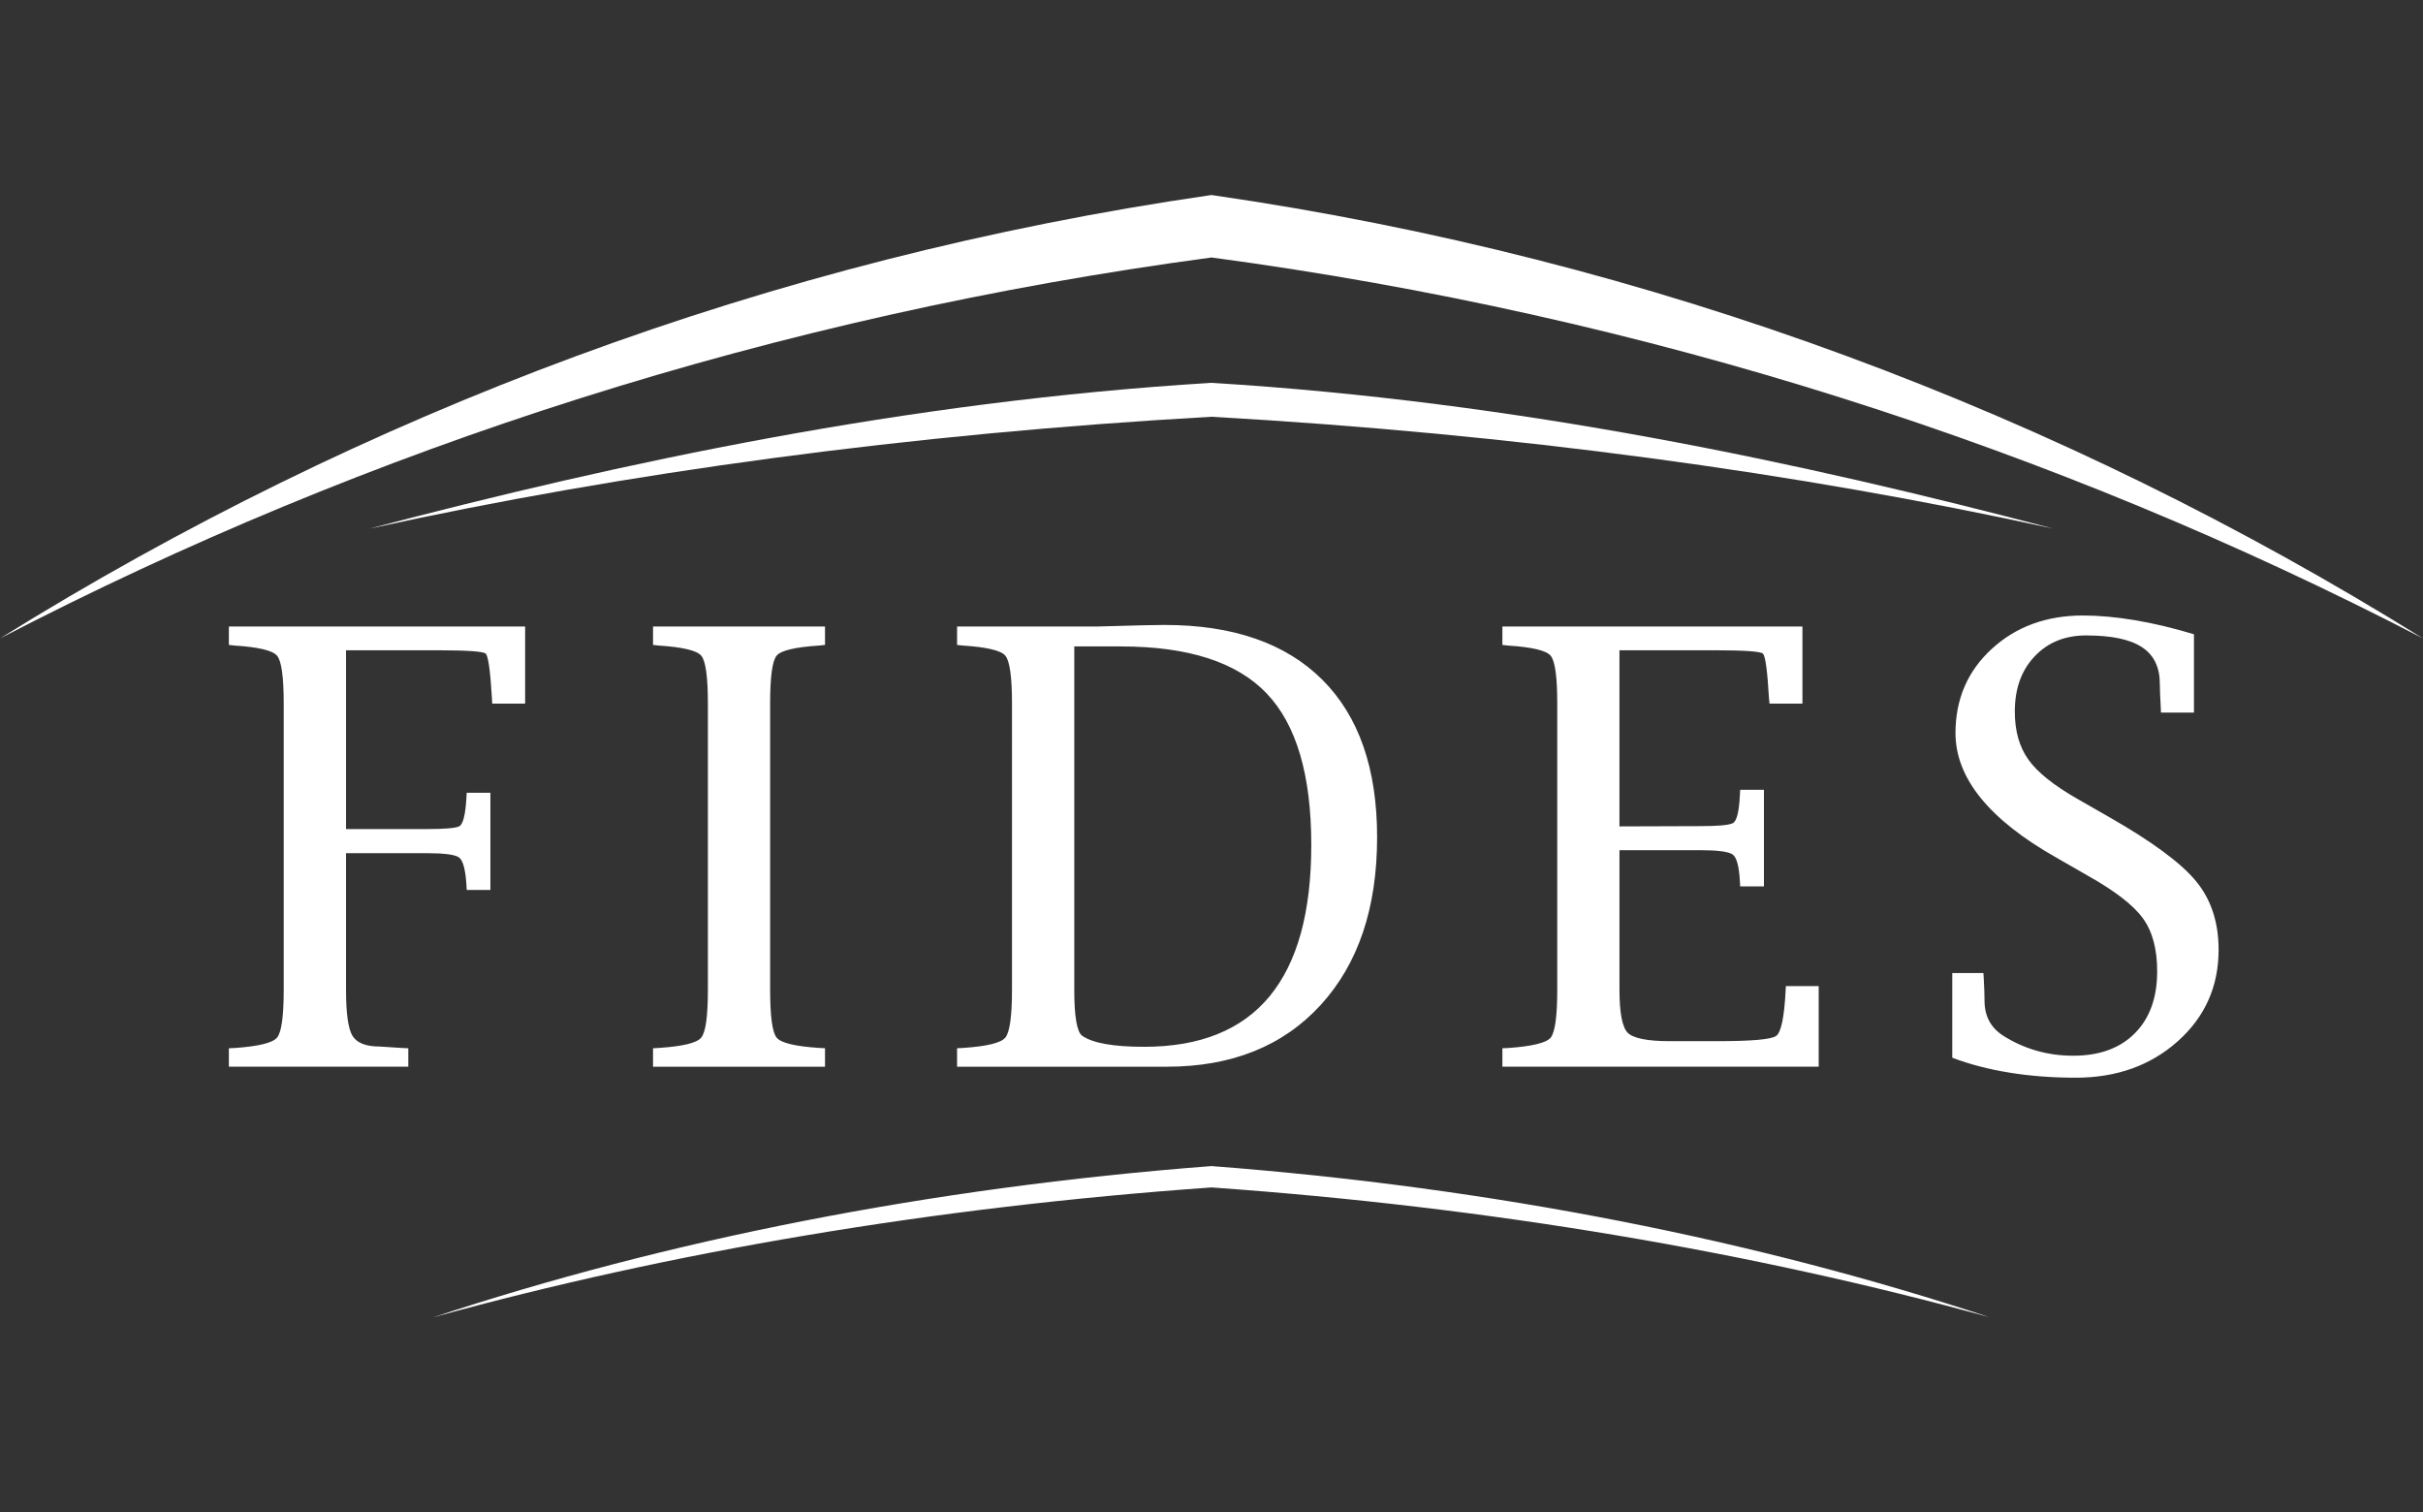
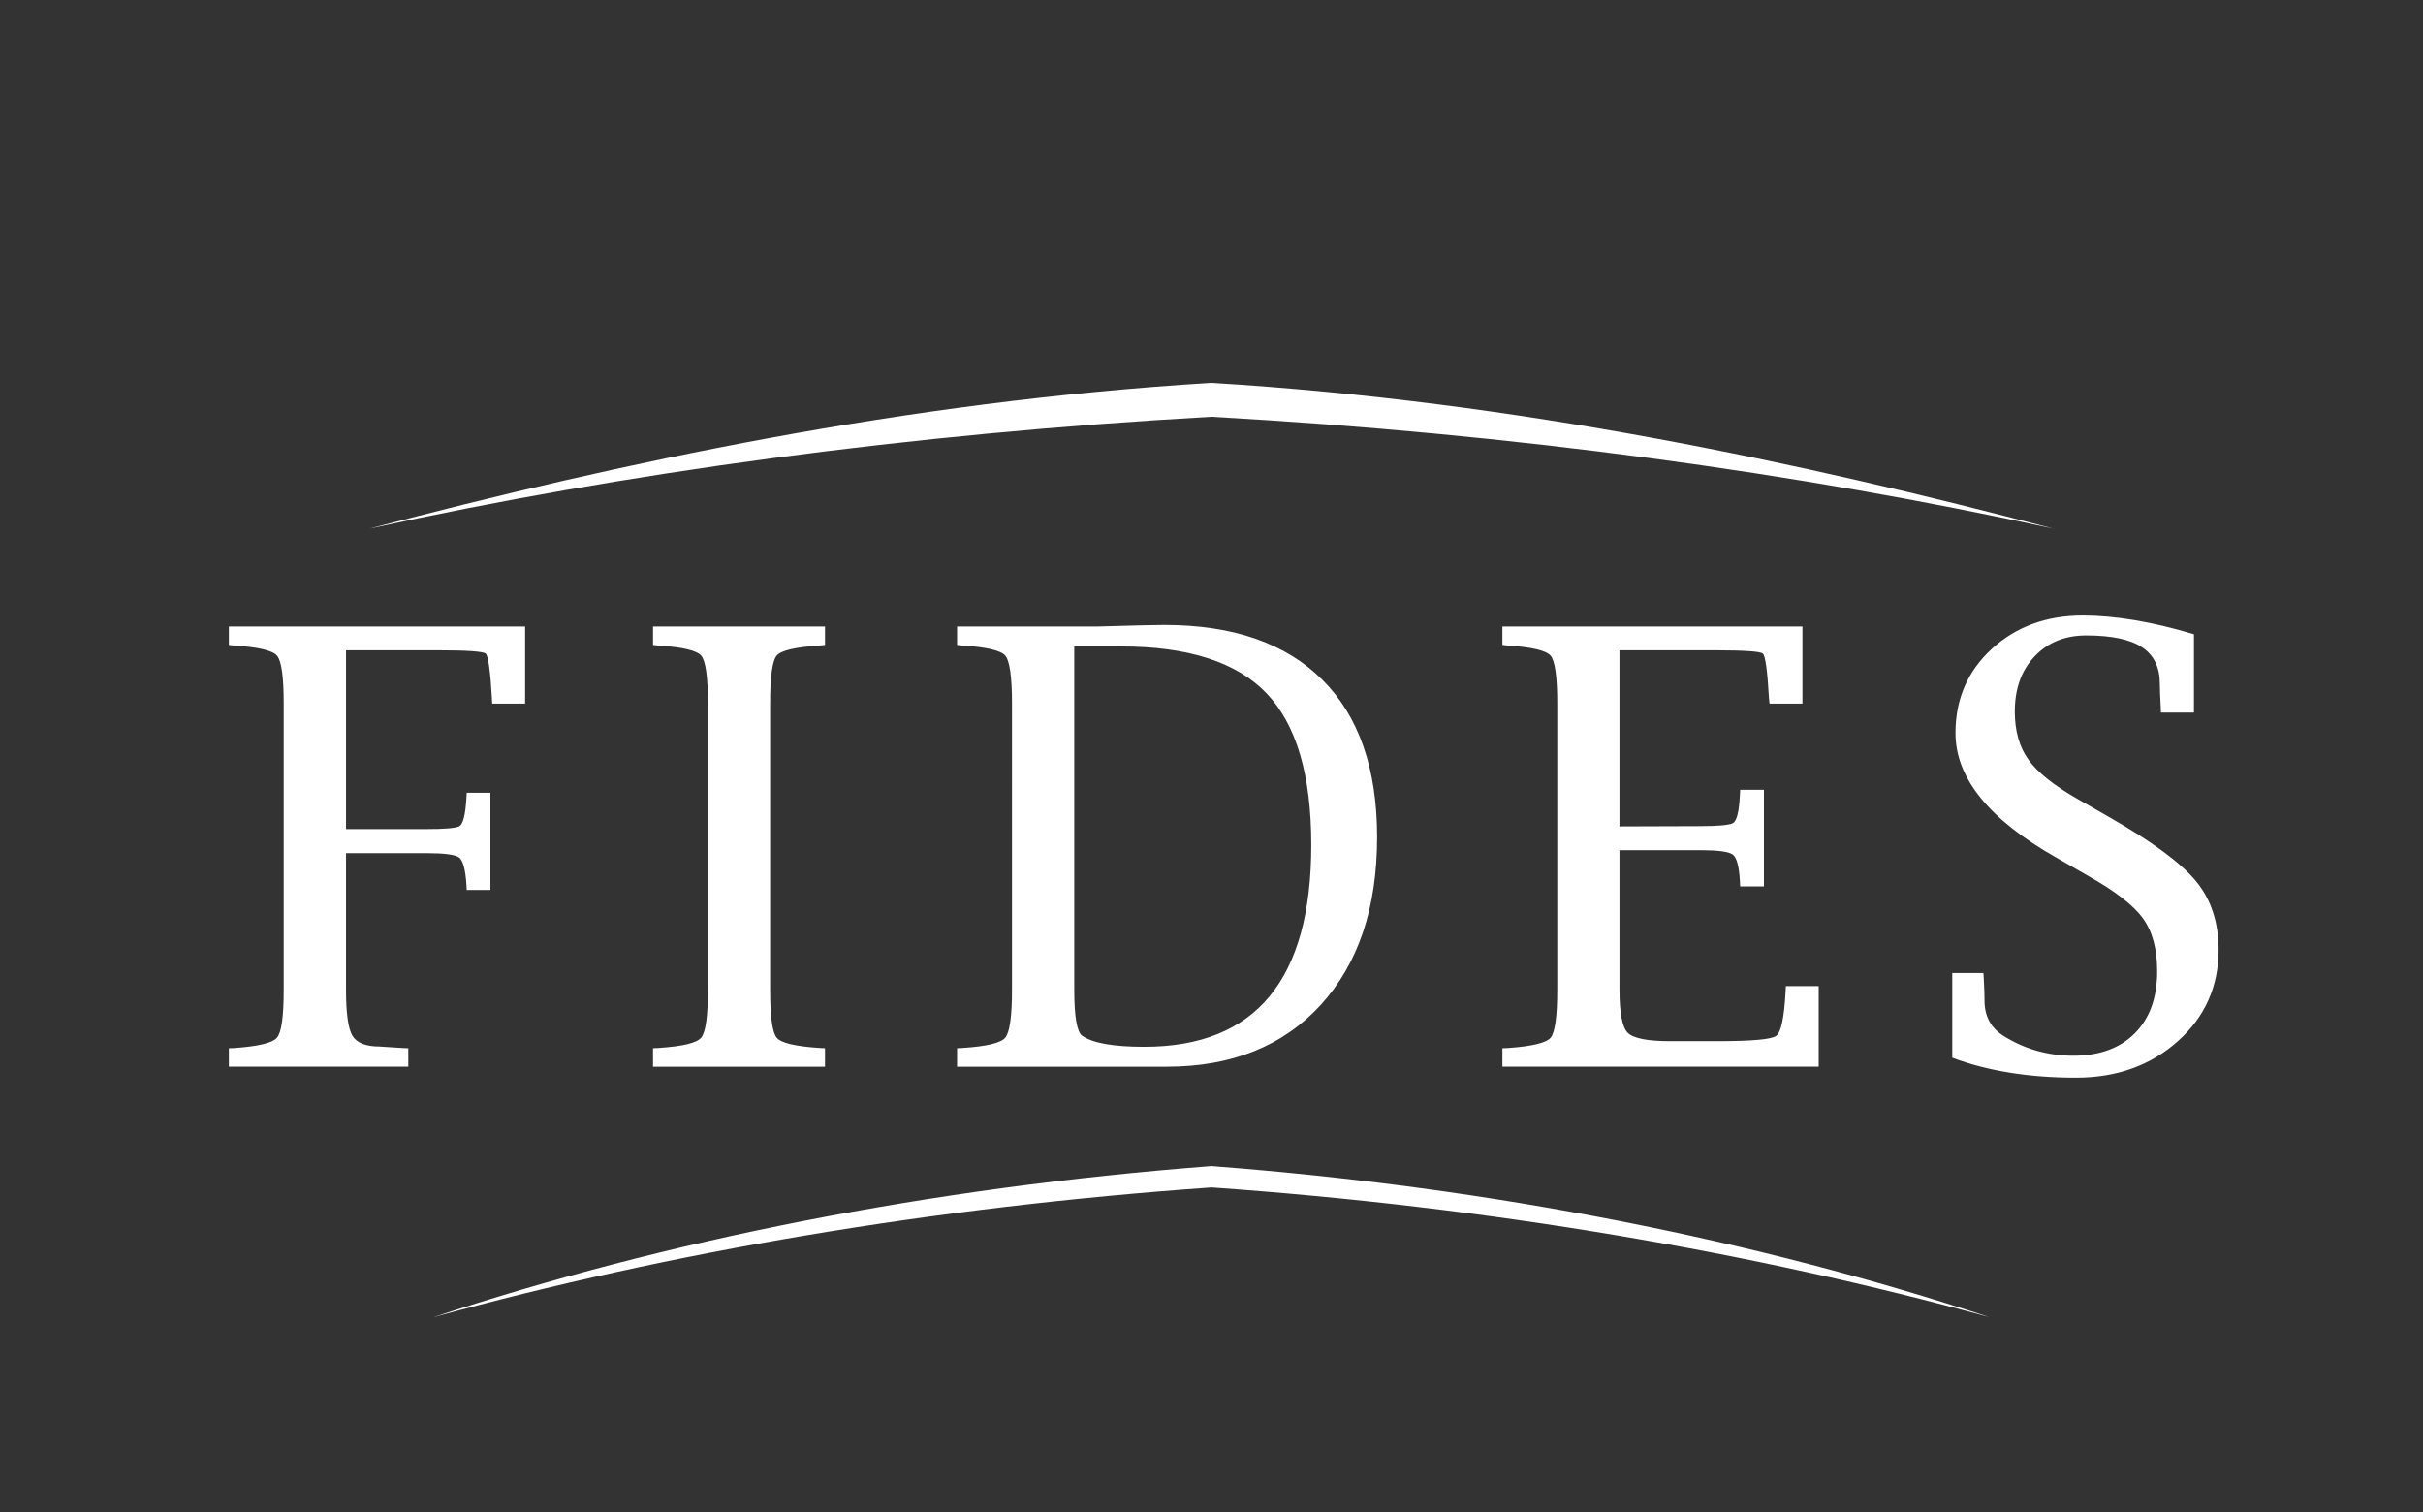
<svg xmlns="http://www.w3.org/2000/svg" id="Layer_2" viewBox="0 0 293.985 183.483">
  <rect x="0" y="0" width="293.985" height="183.483" fill="#333333" stroke="none" />
  <defs>
    <style>.cls-1{fill:#fff}</style>
  </defs>
  <g id="Vrstva_1">
    <path class="cls-1" d="M41.984 103.513v16.564c0 2.835.25 4.684.77 5.577.523.87 1.617 1.317 3.291 1.317.098 0 1.033.06 2.811.182l.685.028v2.233H27.77v-2.233l.683-.028c2.904-.204 4.617-.616 5.154-1.255.547-.637.816-2.573.816-5.821V85.365c0-3.262-.27-5.192-.816-5.82-.537-.629-2.25-1.035-5.154-1.223l-.683-.075v-2.234h35.944v9.352H59.72l-.037-.69c-.191-3.321-.451-5.11-.758-5.38-.314-.258-2.244-.399-5.79-.399h-11.15v21.694h9.75c2.162 0 3.476-.107 3.96-.323.476-.224.771-1.366.895-3.43l.036-.65h2.876v11.789h-2.876l-.036-.682c-.124-1.828-.42-2.917-.895-3.261-.484-.35-1.798-.52-3.96-.52h-9.75Zm58.115 23.667v2.244H79.233v-2.243l.68-.036c2.897-.194 4.626-.6 5.16-1.247.544-.636.817-2.582.817-5.835V85.357c0-3.256-.273-5.186-.816-5.813-.535-.628-2.264-1.033-5.16-1.222l-.681-.075V76.01h20.866v2.236l-.689.075c-2.921.19-4.649.594-5.174 1.222-.531.627-.795 2.557-.795 5.813v34.706c0 3.253.264 5.2.795 5.835.525.647 2.253 1.053 5.174 1.247l.689.036Zm16.024 2.241v-2.242l.683-.034c2.911-.192 4.631-.606 5.166-1.247.537-.637.815-2.582.815-5.823V85.358c0-3.254-.278-5.186-.815-5.815-.535-.628-2.255-1.033-5.166-1.222l-.683-.073v-2.236h17.016l5.566-.15 2.585-.039c8.328 0 14.71 2.221 19.16 6.658 4.421 4.416 6.636 10.784 6.636 19.08 0 8.598-2.282 15.376-6.852 20.379-4.572 4.983-10.79 7.481-18.65 7.481h-25.461Zm14.22-50.991v41.665c0 3.25.323 5.115.96 5.571 1.293.901 3.805 1.338 7.534 1.338 6.75 0 11.824-2.038 15.198-6.118 3.376-4.092 5.064-10.208 5.064-18.364 0-8.495-1.808-14.64-5.442-18.42-3.626-3.78-9.509-5.672-17.646-5.672h-5.668Zm90.321 50.983h-38.377v-2.232l.675-.028c2.901-.204 4.632-.616 5.172-1.243.538-.65.81-2.585.81-5.833V85.365c0-3.262-.272-5.194-.81-5.82-.54-.63-2.27-1.035-5.172-1.223l-.676-.075v-2.234h36.405v9.352h-3.994l-.068-.69c-.19-3.322-.434-5.11-.744-5.382-.3-.256-2.221-.397-5.767-.397h-11.627v21.369l9.75-.033c2.16 0 3.485-.114 3.985-.35.486-.225.777-1.36.877-3.412l.033-.647h2.884v11.723h-2.884l-.033-.637c-.1-1.821-.391-2.888-.877-3.235-.5-.353-1.825-.524-3.984-.524h-9.75v16.927c0 2.781.332 4.525.986 5.213.66.675 2.375 1.033 5.132 1.033h5.687c4.225 0 6.627-.211 7.209-.641.592-.421.972-2.216 1.141-5.395l.034-.649h3.983v9.775Zm16.206-1.085v-10.27h3.781l.04.64c.066 1.215.094 2.108.094 2.715 0 1.892.785 3.328 2.343 4.295 2.548 1.587 5.347 2.378 8.422 2.378 3.186 0 5.684-.913 7.48-2.73 1.802-1.816 2.702-4.321 2.702-7.52 0-2.69-.577-4.836-1.732-6.421-1.144-1.59-3.386-3.323-6.725-5.195l-3.779-2.171c-8.156-4.614-12.235-9.648-12.235-15.114 0-4.117 1.472-7.52 4.409-10.214 2.938-2.694 6.624-4.045 11.069-4.045 1.914 0 3.995.19 6.239.56 2.24.372 4.65.939 7.216 1.716v9.501h-4.006l-.02-.622c-.073-1.304-.112-2.25-.112-2.85 0-2.026-.718-3.51-2.162-4.456-1.444-.958-3.705-1.431-6.78-1.431-2.571 0-4.658.85-6.258 2.55-1.601 1.69-2.396 3.919-2.396 6.686 0 2.361.553 4.306 1.66 5.846 1.1 1.547 3.093 3.125 5.97 4.77l3.772 2.16c5.233 2.983 8.758 5.584 10.582 7.803 1.823 2.204 2.742 4.986 2.742 8.326 0 4.45-1.655 8.152-4.956 11.1-3.297 2.935-7.415 4.417-12.355 4.417-2.879 0-5.572-.203-8.079-.616-2.498-.403-4.819-1.007-6.926-1.808m-89.877 15.739c33.887 2.398 65.67 7.84 94.415 15.753-28.279-9.345-60.093-15.707-94.342-18.34v-.014c-.027 0-.047.014-.073.014 0 0-.049-.014-.074-.014v.014c-34.254 2.633-66.077 8.995-94.35 18.34 28.741-7.913 60.514-13.355 94.424-15.753m0-93.504c36.677 2.074 71.064 6.766 102.165 13.58-30.601-8.05-65.025-15.422-102.092-17.69v-.008c-.027 0-.047 0-.073.007-.027-.007-.049-.007-.074-.007v.007c-37.08 2.269-71.513 9.641-102.108 17.69C75.914 57.33 110.3 52.637 146.993 50.563" />
-     <path class="cls-1" d="M147 31.24c52.759 7.062 102.225 23.01 146.985 46.218-44.003-27.38-93.502-46.041-146.799-53.768-.011 0-.112-.026-.2-.026-.095 0-.176.026-.189.026C93.492 31.416 43.995 50.084 0 77.458 44.748 54.25 94.212 38.302 147 31.24" />
  </g>
</svg>